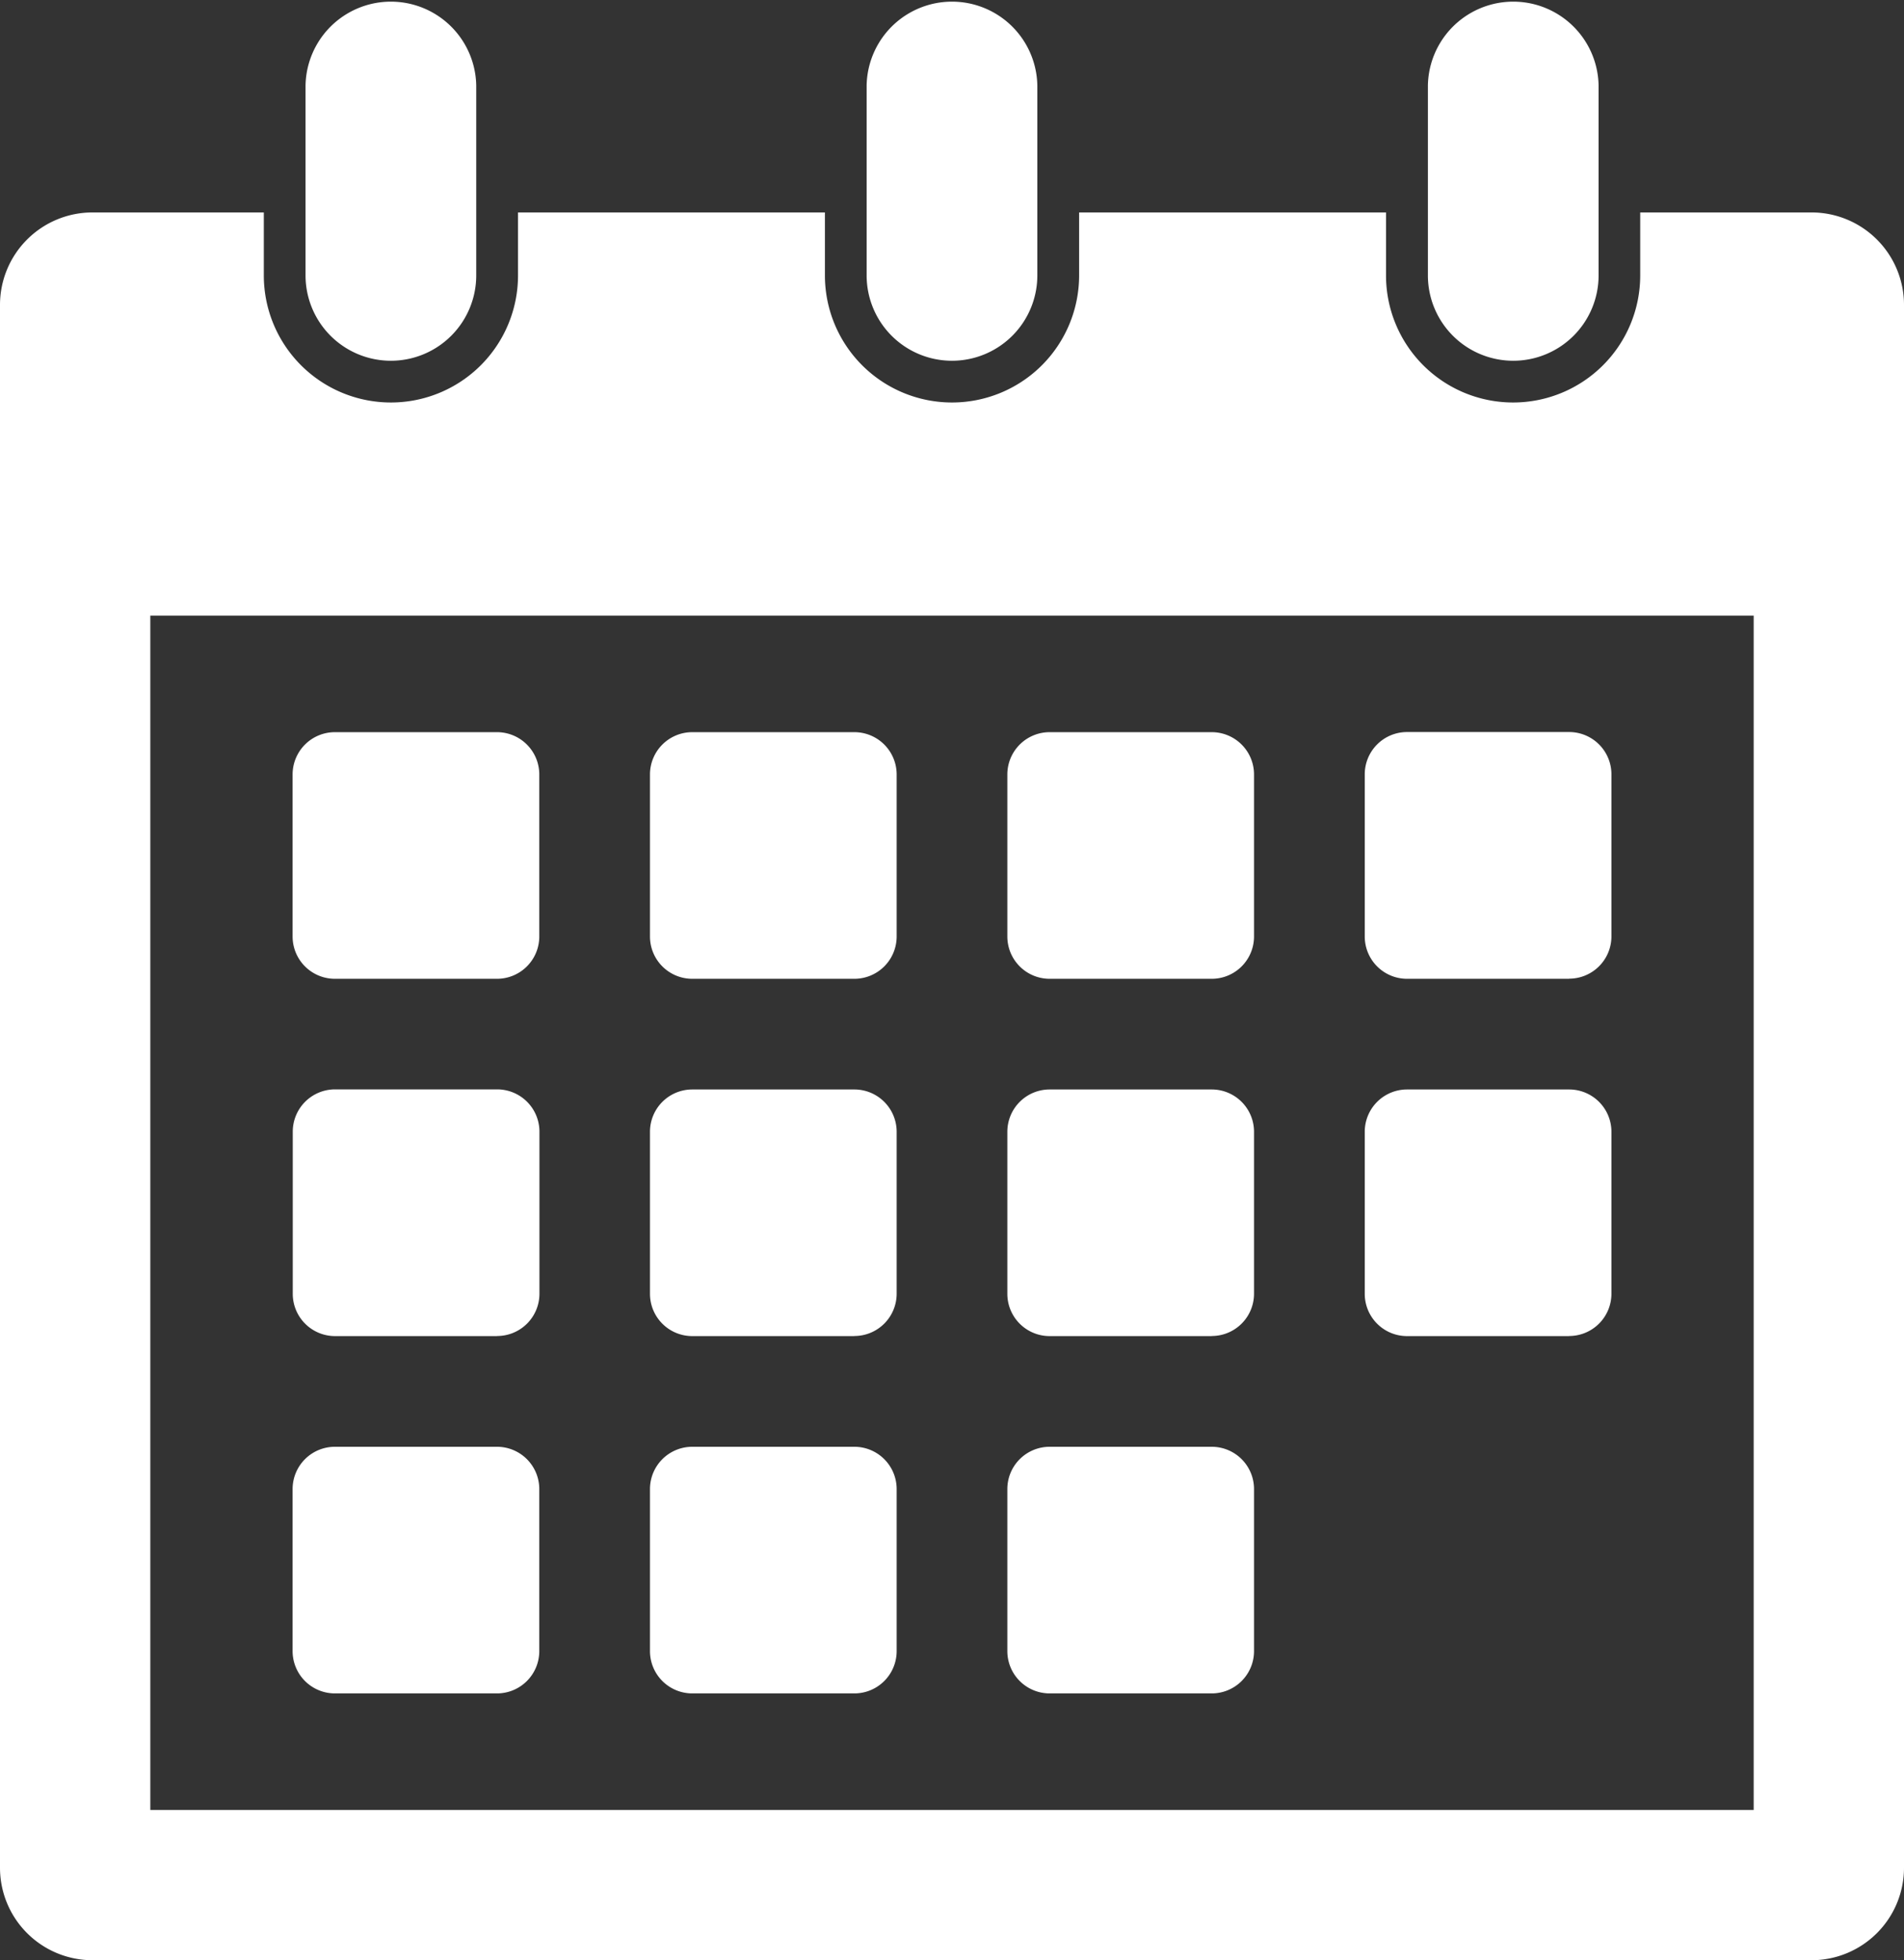
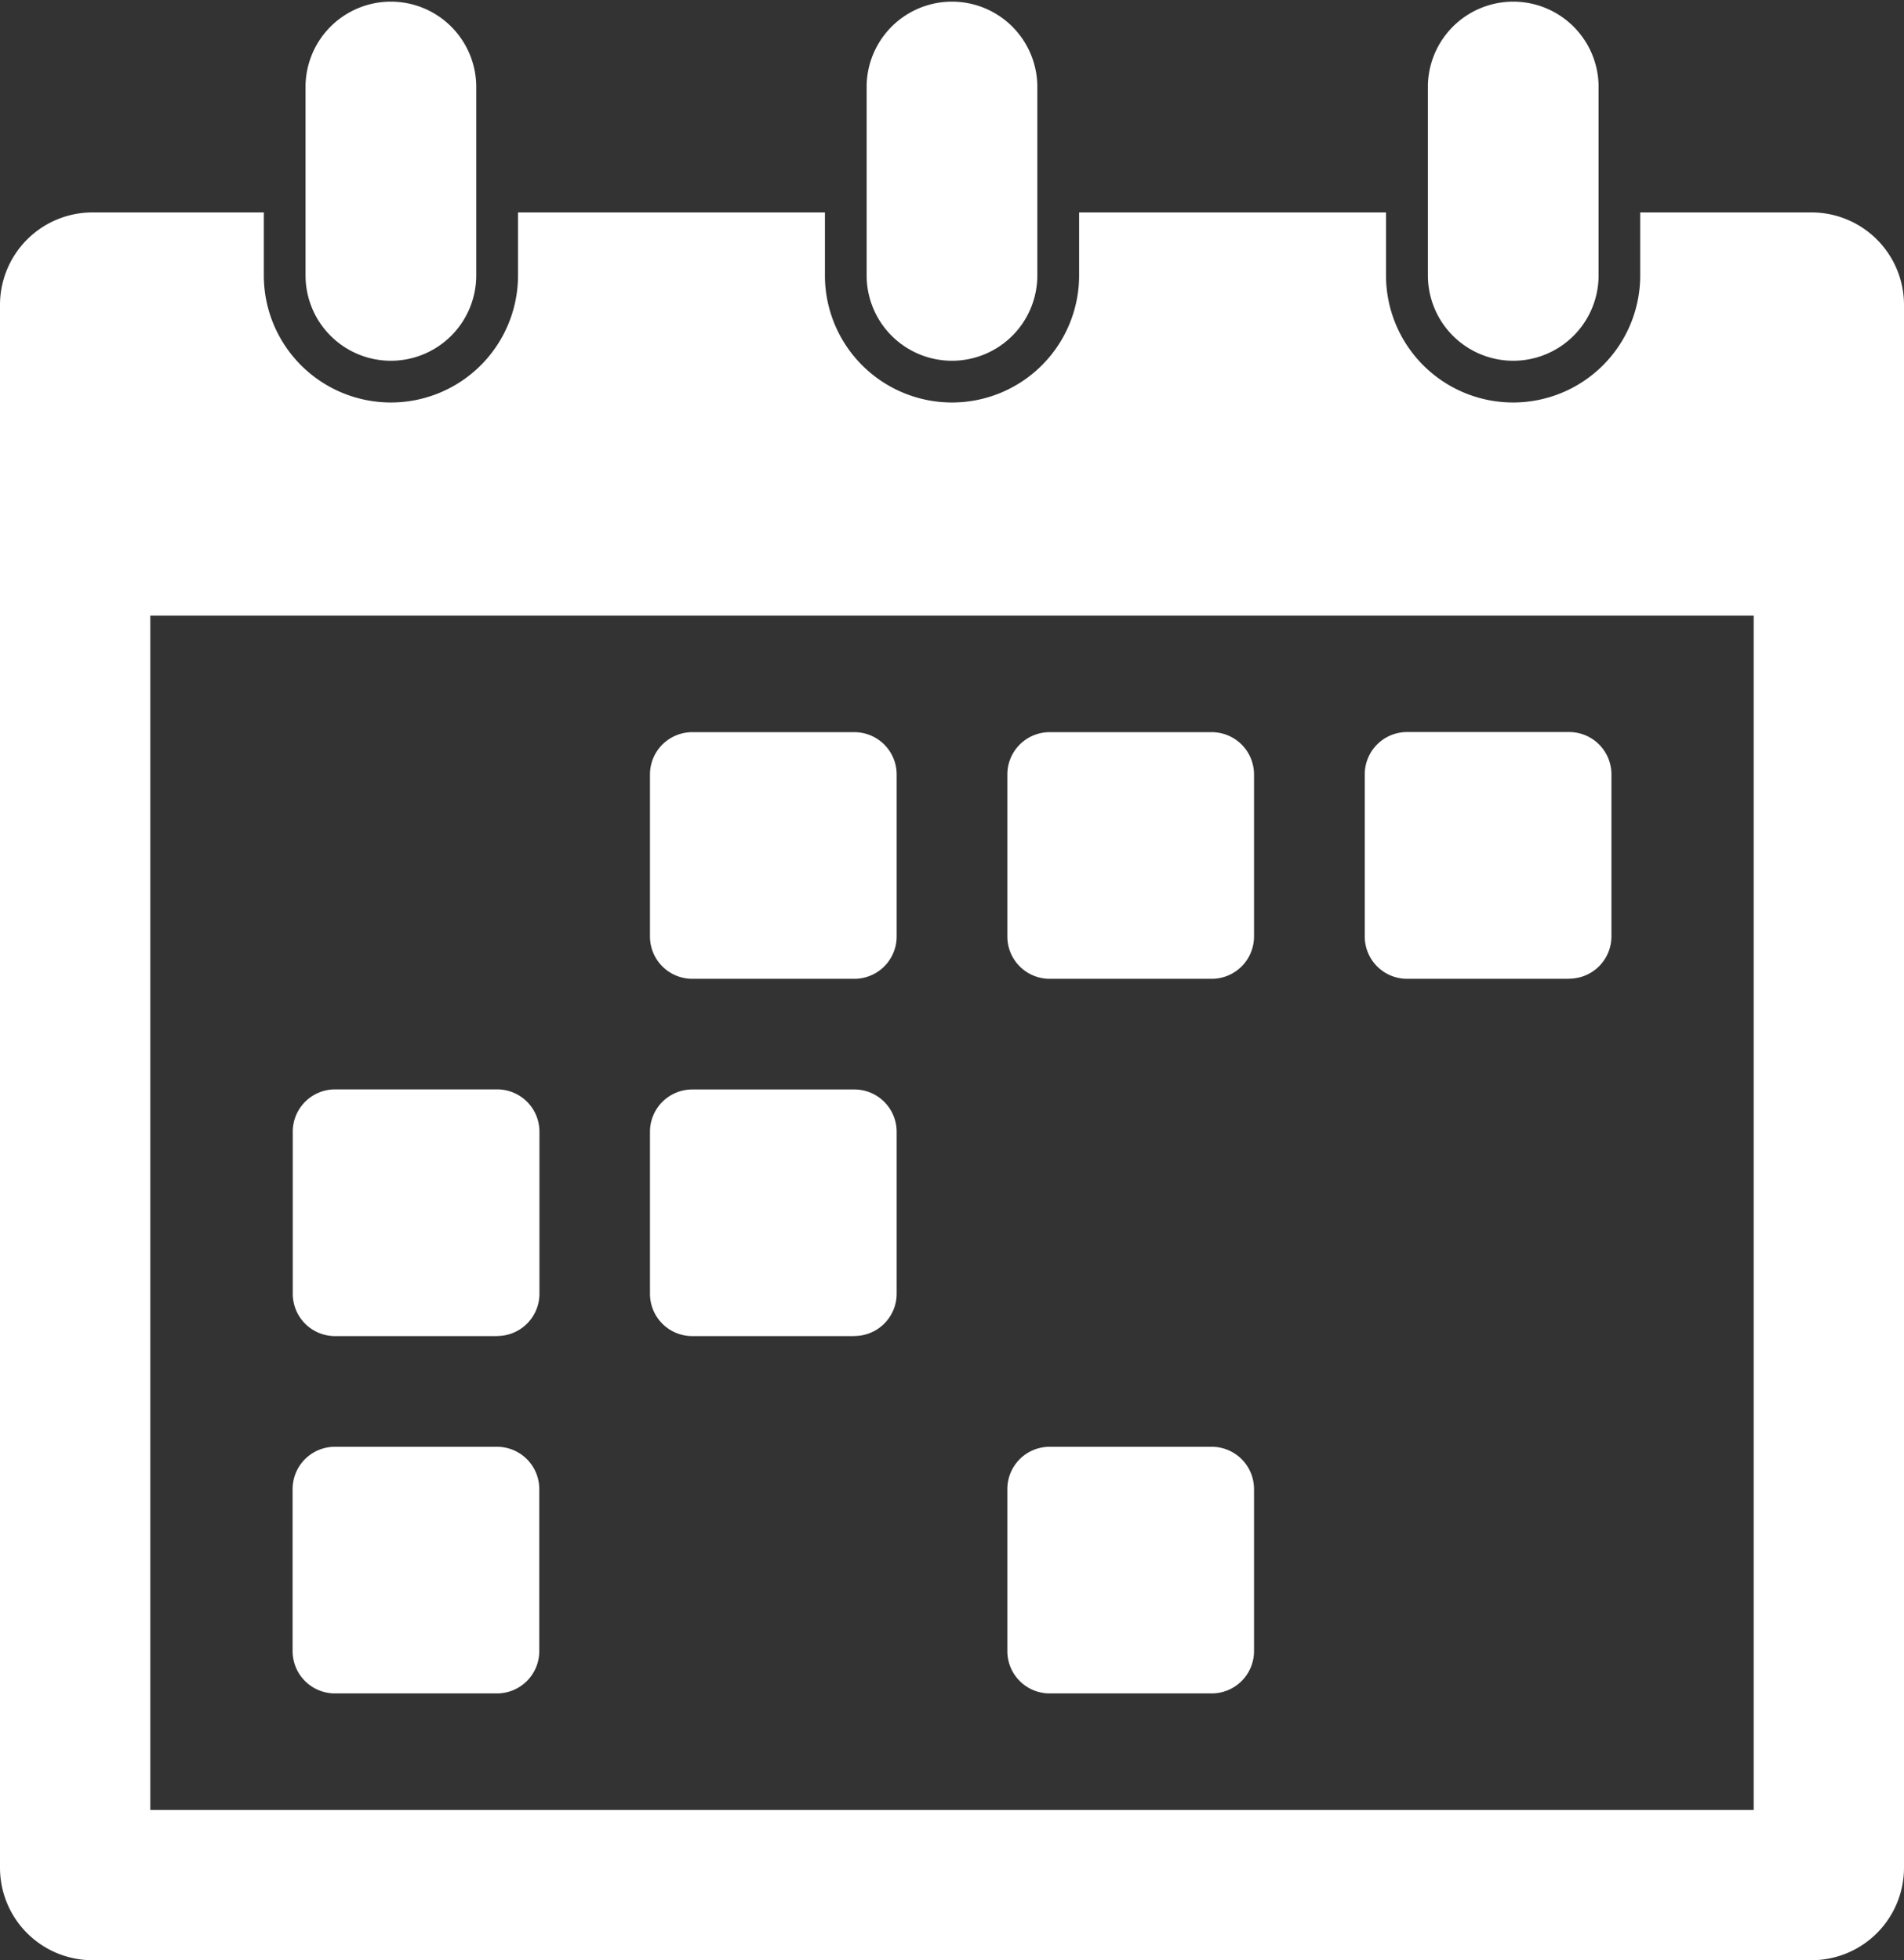
<svg xmlns="http://www.w3.org/2000/svg" width="59" height="60.754" viewBox="0 0 59 60.754">
  <rect x="0" y="0" width="59" height="60.754" fill="#333333" stroke="none" />
  <defs>
    <clipPath id="clip-path">
      <rect id="長方形_966" data-name="長方形 966" width="59" height="60.754" fill="#fff" />
    </clipPath>
  </defs>
  <g id="グループ_805" data-name="グループ 805" clip-path="url(#clip-path)">
    <path id="パス_3637" data-name="パス 3637" d="M50.928,173.714H45.906A1.311,1.311,0,0,1,44.6,172.4v-5.022a1.311,1.311,0,0,1,1.311-1.311h5.022a1.311,1.311,0,0,1,1.311,1.311V172.4a1.311,1.311,0,0,1-1.311,1.311" transform="translate(-35.528 -132.304)" fill="#fff" />
    <path id="パス_3638" data-name="パス 3638" d="M50.928,228.177H45.906a1.311,1.311,0,0,1-1.311-1.311v-5.022a1.311,1.311,0,0,1,1.311-1.311h5.022a1.311,1.311,0,0,1,1.311,1.311v5.022a1.311,1.311,0,0,1-1.311,1.311" transform="translate(-35.528 -175.693)" fill="#fff" />
    <path id="パス_3639" data-name="パス 3639" d="M105.392,119.248H100.37a1.311,1.311,0,0,1-1.311-1.311v-5.022a1.311,1.311,0,0,1,1.311-1.311h5.022a1.311,1.311,0,0,1,1.311,1.311v5.022a1.311,1.311,0,0,1-1.311,1.311" transform="translate(-78.918 -88.912)" fill="#fff" />
-     <path id="パス_3640" data-name="パス 3640" d="M50.928,119.248H45.906a1.311,1.311,0,0,1-1.311-1.311v-5.022a1.311,1.311,0,0,1,1.311-1.311h5.022a1.311,1.311,0,0,1,1.311,1.311v5.022a1.311,1.311,0,0,1-1.311,1.311" transform="translate(-35.528 -88.912)" fill="#fff" />
    <path id="パス_3641" data-name="パス 3641" d="M105.392,173.714H100.37a1.311,1.311,0,0,1-1.311-1.311v-5.022a1.311,1.311,0,0,1,1.311-1.311h5.022a1.311,1.311,0,0,1,1.311,1.311V172.4a1.311,1.311,0,0,1-1.311,1.311" transform="translate(-78.918 -132.304)" fill="#fff" />
-     <path id="パス_3642" data-name="パス 3642" d="M105.392,228.177H100.37a1.311,1.311,0,0,1-1.311-1.311v-5.022a1.311,1.311,0,0,1,1.311-1.311h5.022a1.311,1.311,0,0,1,1.311,1.311v5.022a1.311,1.311,0,0,1-1.311,1.311" transform="translate(-78.918 -175.693)" fill="#fff" />
    <path id="パス_3643" data-name="パス 3643" d="M159.857,119.248h-5.022a1.311,1.311,0,0,1-1.311-1.311v-5.022a1.311,1.311,0,0,1,1.311-1.311h5.022a1.311,1.311,0,0,1,1.311,1.311v5.022a1.311,1.311,0,0,1-1.311,1.311" transform="translate(-122.309 -88.912)" fill="#fff" />
-     <path id="パス_3644" data-name="パス 3644" d="M159.857,173.714h-5.022a1.311,1.311,0,0,1-1.311-1.311v-5.022a1.311,1.311,0,0,1,1.311-1.311h5.022a1.311,1.311,0,0,1,1.311,1.311V172.4a1.311,1.311,0,0,1-1.311,1.311" transform="translate(-122.309 -132.304)" fill="#fff" />
    <path id="パス_3645" data-name="パス 3645" d="M159.857,228.177h-5.022a1.311,1.311,0,0,1-1.311-1.311v-5.022a1.311,1.311,0,0,1,1.311-1.311h5.022a1.311,1.311,0,0,1,1.311,1.311v5.022a1.311,1.311,0,0,1-1.311,1.311" transform="translate(-122.309 -175.693)" fill="#fff" />
    <path id="パス_3646" data-name="パス 3646" d="M214.321,119.248H209.3a1.311,1.311,0,0,1-1.311-1.311v-5.022A1.311,1.311,0,0,1,209.3,111.6h5.022a1.311,1.311,0,0,1,1.311,1.311v5.022a1.311,1.311,0,0,1-1.311,1.311" transform="translate(-165.699 -88.912)" fill="#fff" />
-     <path id="パス_3647" data-name="パス 3647" d="M214.321,173.714H209.3a1.311,1.311,0,0,1-1.311-1.311v-5.022a1.311,1.311,0,0,1,1.311-1.311h5.022a1.311,1.311,0,0,1,1.311,1.311V172.4a1.311,1.311,0,0,1-1.311,1.311" transform="translate(-165.699 -132.304)" fill="#fff" />
    <path id="パス_3648" data-name="パス 3648" d="M220.241,11.181h0A2.645,2.645,0,0,1,217.6,8.536V2.645a2.645,2.645,0,0,1,5.289,0V8.536a2.645,2.645,0,0,1-2.645,2.645" transform="translate(-173.353)" fill="#fff" />
    <path id="パス_3649" data-name="パス 3649" d="M134.726,11.181h0a2.645,2.645,0,0,1-2.645-2.645V2.645a2.645,2.645,0,0,1,5.289,0V8.536a2.645,2.645,0,0,1-2.645,2.645" transform="translate(-105.226)" fill="#fff" />
    <path id="パス_3650" data-name="パス 3650" d="M49.212,11.181h0a2.645,2.645,0,0,1-2.645-2.645V2.645a2.645,2.645,0,0,1,5.289,0V8.536a2.645,2.645,0,0,1-2.645,2.645" transform="translate(-37.099)" fill="#fff" />
    <path id="パス_3651" data-name="パス 3651" d="M56.134,32.383H50.826v1.952a3.938,3.938,0,1,1-7.877,0V32.383h-9.51v1.952a3.938,3.938,0,1,1-7.877,0V32.383h-9.51v1.952a3.938,3.938,0,1,1-7.877,0V32.383H2.866A2.866,2.866,0,0,0,0,35.249V83.686a2.866,2.866,0,0,0,2.866,2.866H56.134A2.866,2.866,0,0,0,59,83.686V35.249a2.866,2.866,0,0,0-2.866-2.866M54.342,81.894H4.658V44.878H54.342Z" transform="translate(0 -25.799)" fill="#fff" />
  </g>
</svg>